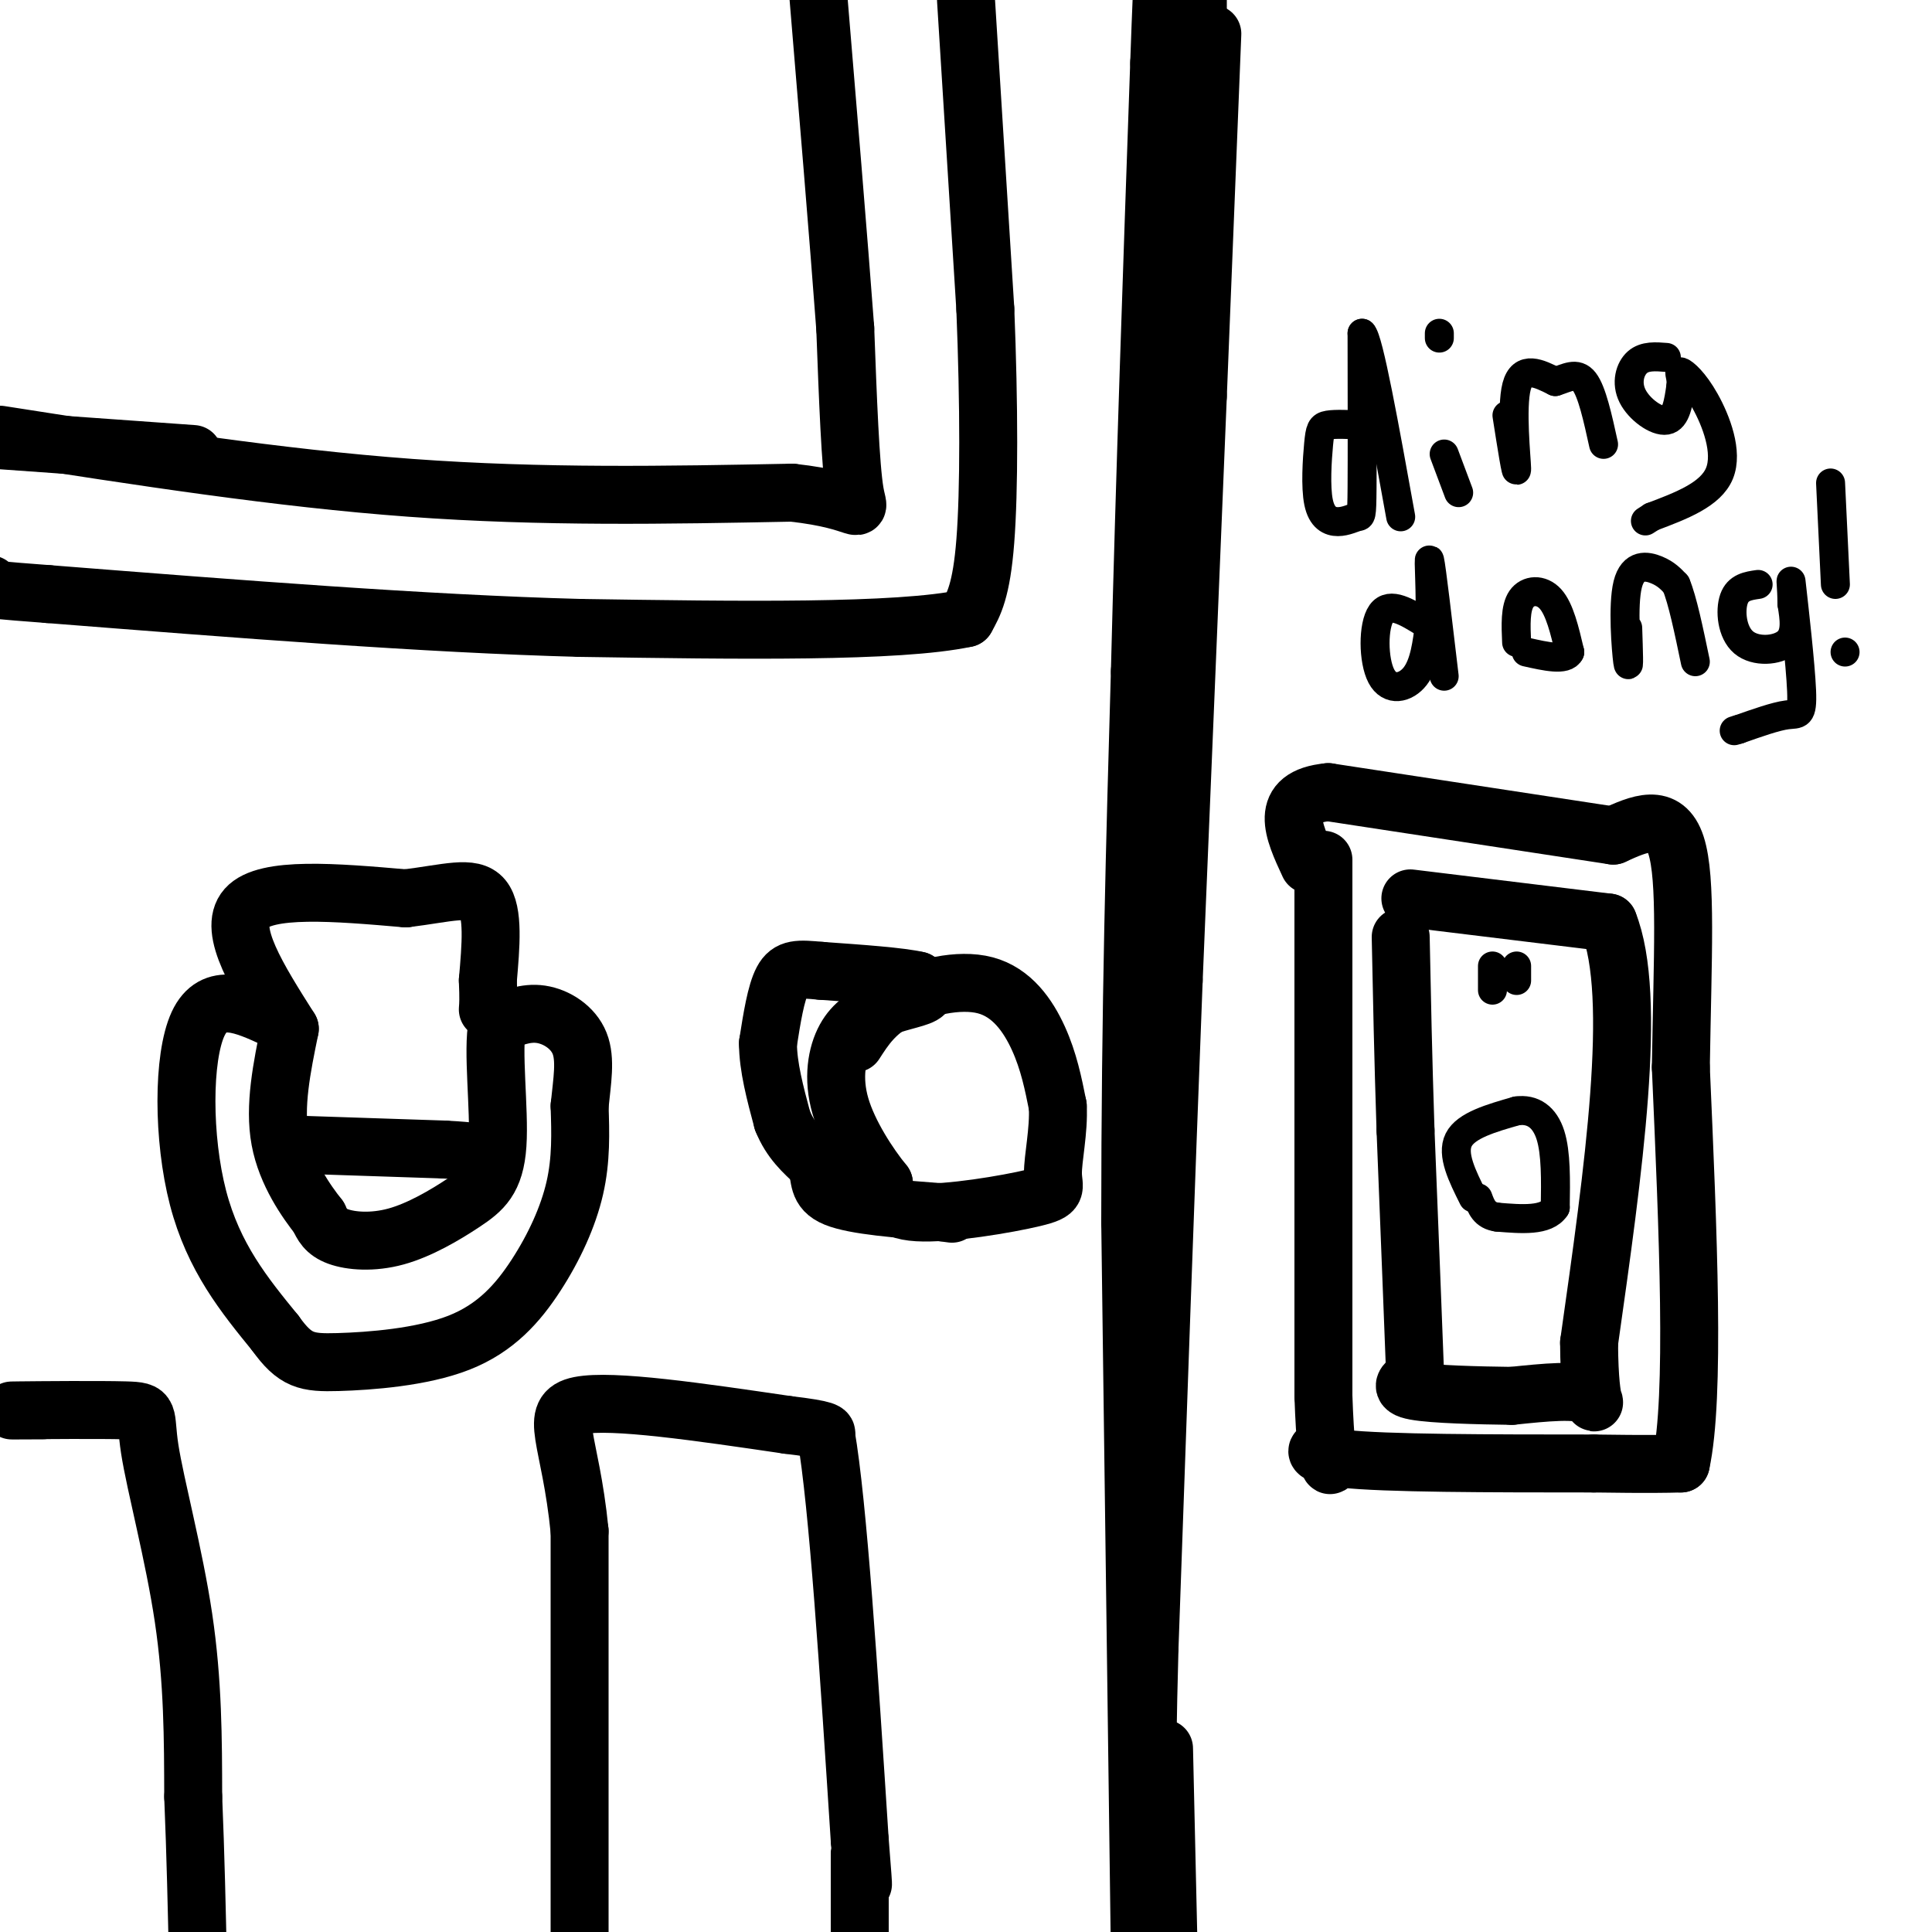
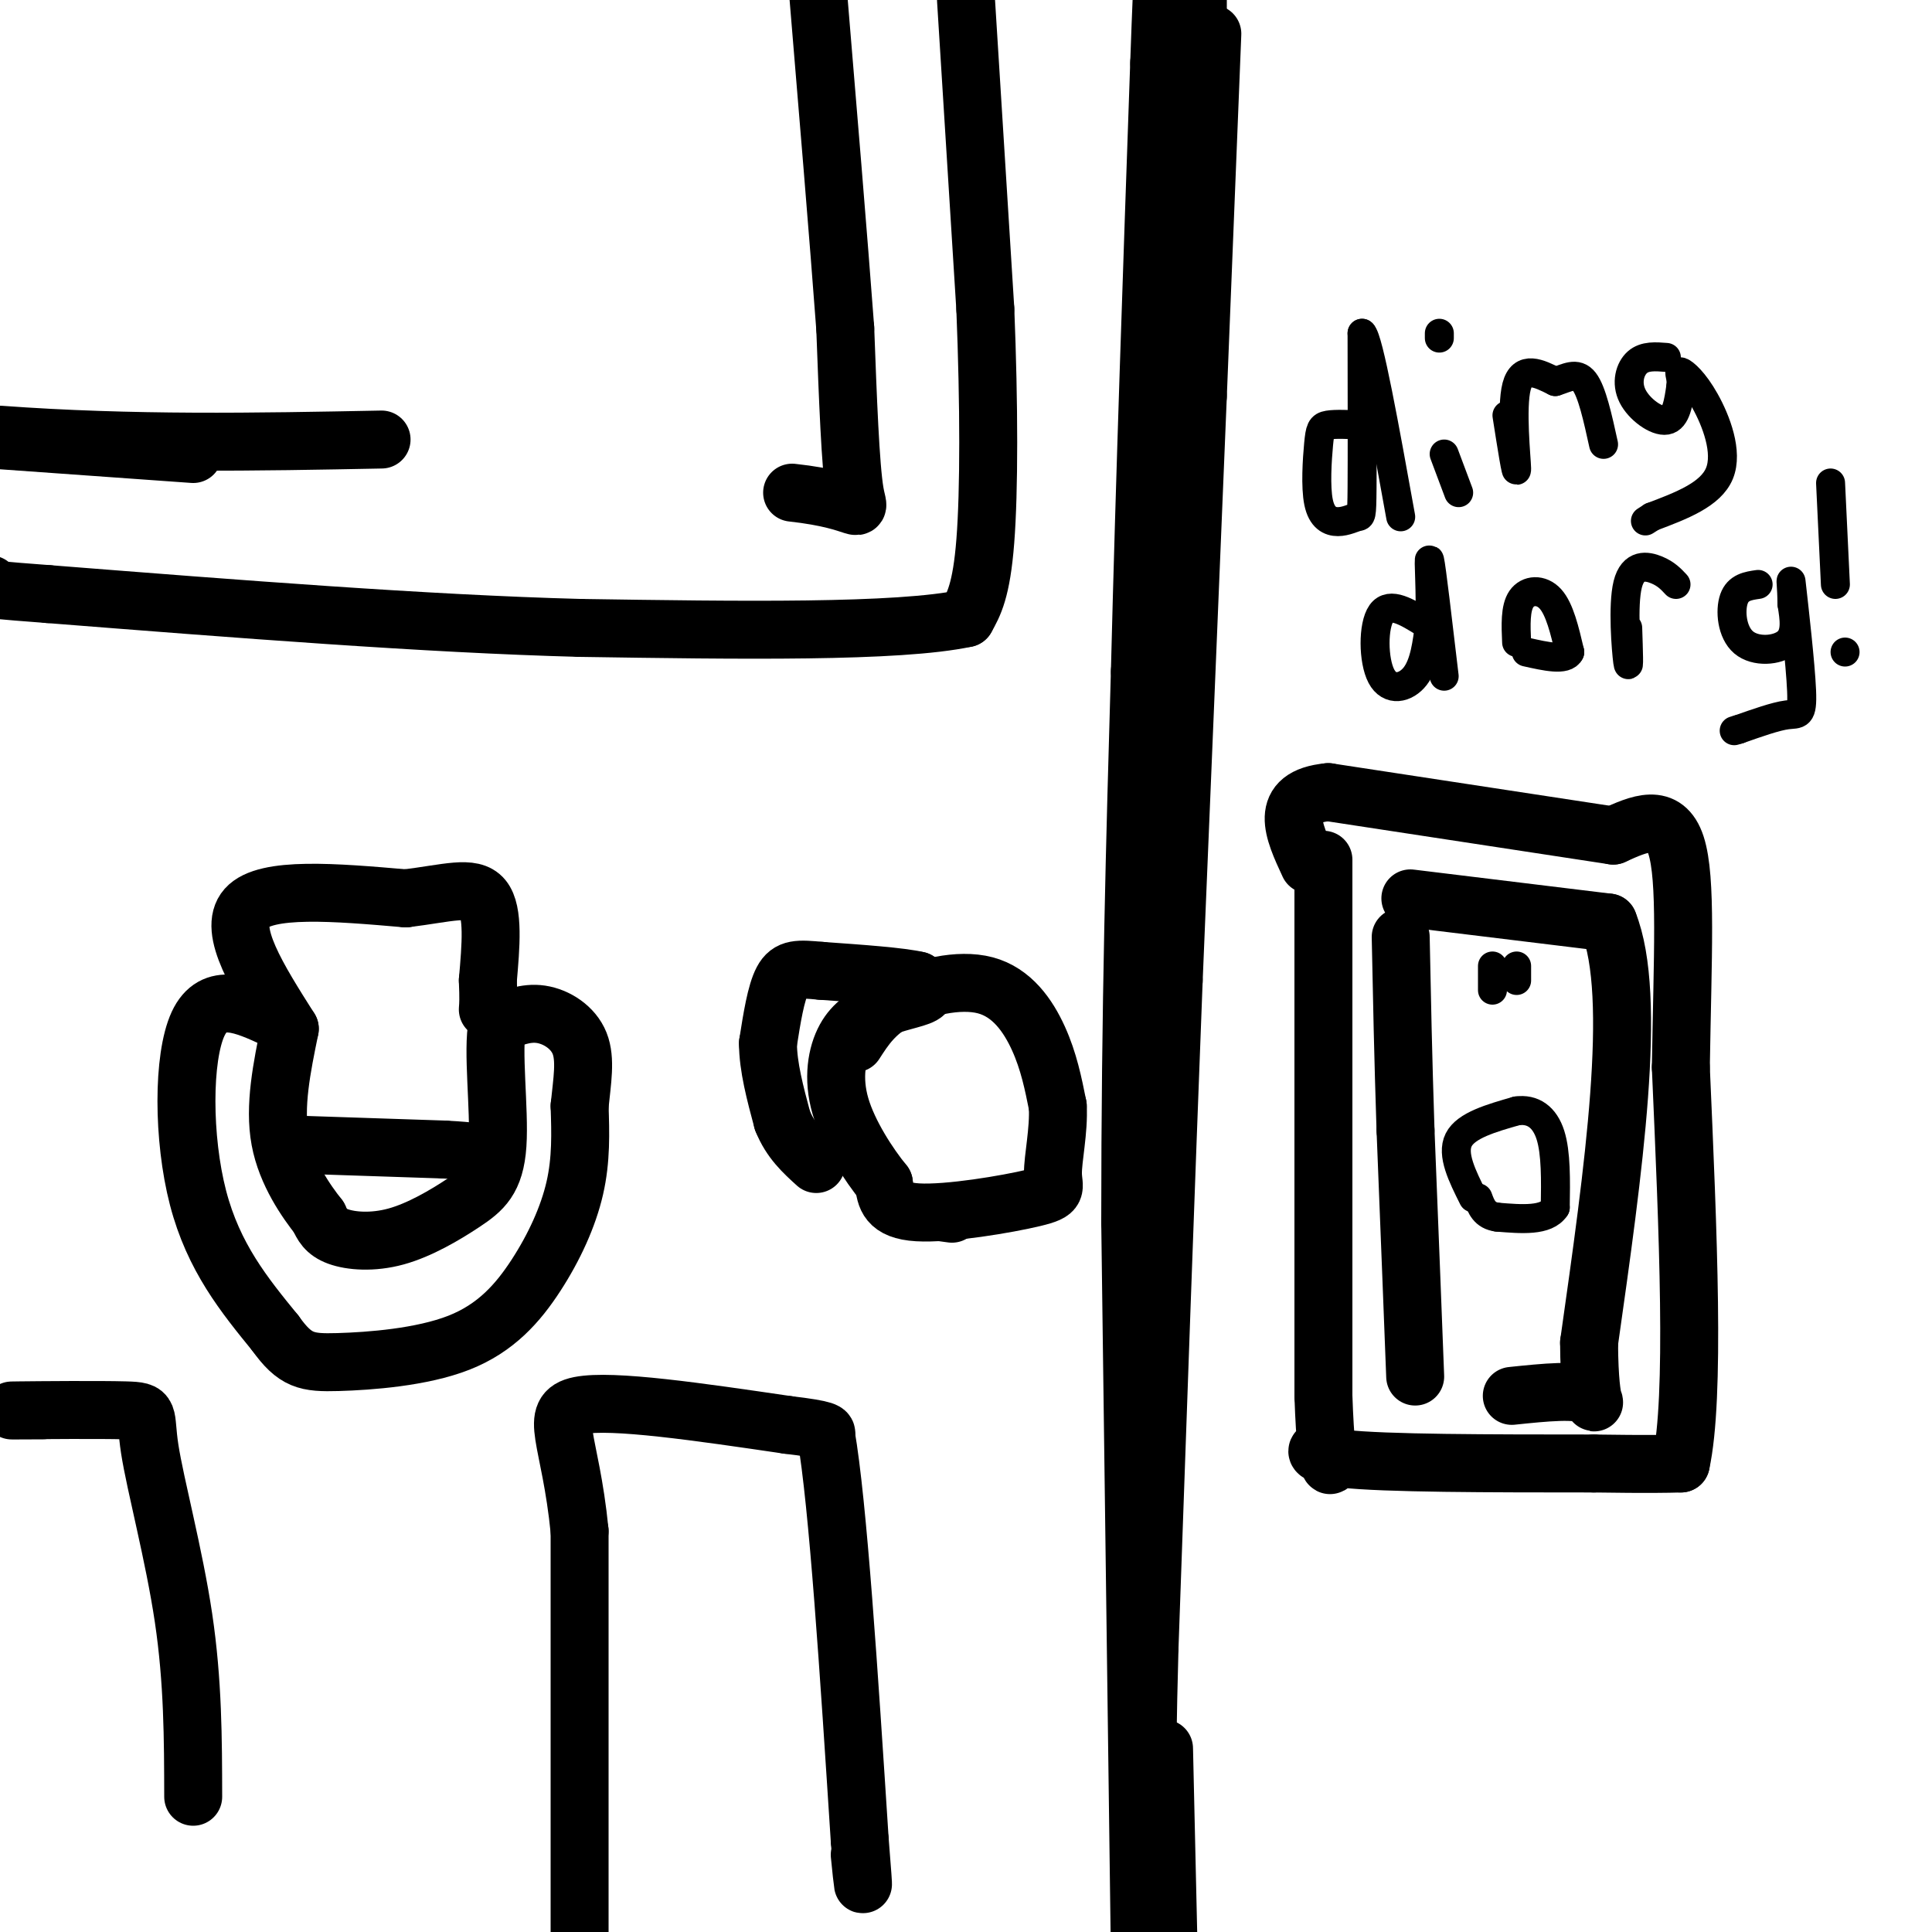
<svg xmlns="http://www.w3.org/2000/svg" viewBox="0 0 400 400" version="1.1">
  <g fill="none" stroke="#000000" stroke-width="12" stroke-linecap="round" stroke-linejoin="round">
    <path d="M251,7c0.000,0.000 -3.000,75.000 -3,75" />
    <path d="M248,82c-1.333,32.667 -3.167,76.833 -5,121" />
    <path d="M243,203c-1.667,43.167 -3.333,90.583 -5,138" />
    <path d="M238,341c-0.833,30.500 -0.417,37.750 0,45" />
    <path d="M177,216c2.071,-3.220 4.143,-6.440 9,-9c4.857,-2.560 12.500,-4.458 18,-3c5.500,1.458 8.857,6.274 11,11c2.143,4.726 3.071,9.363 4,14" />
    <path d="M219,229c0.274,5.100 -1.040,10.852 -1,14c0.040,3.148 1.434,3.694 -4,5c-5.434,1.306 -17.695,3.373 -24,3c-6.305,-0.373 -6.652,-3.187 -7,-6" />
    <path d="M183,245c-3.095,-3.786 -7.333,-10.250 -9,-16c-1.667,-5.750 -0.762,-10.786 1,-14c1.762,-3.214 4.381,-4.607 7,-6" />
    <path d="M182,209c3.133,-1.467 7.467,-2.133 9,-3c1.533,-0.867 0.267,-1.933 -1,-3" />
    <path d="M190,203c-3.500,-0.833 -11.750,-1.417 -20,-2" />
    <path d="M170,201c-4.756,-0.444 -6.644,-0.556 -8,2c-1.356,2.556 -2.178,7.778 -3,13" />
    <path d="M159,216c0.000,4.833 1.500,10.417 3,16" />
    <path d="M162,232c1.667,4.167 4.333,6.583 7,9" />
-     <path d="M169,241c1.000,2.822 0.000,5.378 4,7c4.000,1.622 13.000,2.311 22,3" />
    <path d="M195,251c3.667,0.500 1.833,0.250 0,0" />
    <path d="M240,380c0.000,0.000 0.000,30.000 0,30" />
    <path d="M40,94c0.000,0.000 -42.000,-3.000 -42,-3" />
-     <path d="M0,90c28.833,4.500 57.667,9.000 85,11c27.333,2.000 53.167,1.500 79,1" />
+     <path d="M0,90c27.333,2.000 53.167,1.500 79,1" />
    <path d="M164,102c15.267,1.667 13.933,5.333 13,0c-0.933,-5.333 -1.467,-19.667 -2,-34" />
    <path d="M175,68c-1.333,-18.000 -3.667,-46.000 -6,-74" />
    <path d="M200,0c0.000,0.000 4.000,64.000 4,64" />
    <path d="M204,64c0.800,19.911 0.800,37.689 0,48c-0.800,10.311 -2.400,13.156 -4,16" />
    <path d="M200,128c-14.000,3.000 -47.000,2.500 -80,2" />
    <path d="M120,130c-31.667,-0.833 -70.833,-3.917 -110,-7" />
    <path d="M10,123c-20.333,-1.500 -16.167,-1.750 -12,-2" />
    <path d="M292,186c0.000,0.000 41.000,5.000 41,5" />
    <path d="M333,191c6.167,15.333 1.083,51.167 -4,87" />
    <path d="M329,278c0.089,15.978 2.311,12.422 0,11c-2.311,-1.422 -9.156,-0.711 -16,0" />
-     <path d="M313,289c-6.933,-0.089 -16.267,-0.311 -20,-1c-3.733,-0.689 -1.867,-1.844 0,-3" />
    <path d="M293,285c-0.333,-9.000 -1.167,-30.000 -2,-51" />
    <path d="M291,234c-0.500,-15.167 -0.750,-27.583 -1,-40" />
    <path d="M274,178c0.000,0.000 0.000,111.000 0,111" />
    <path d="M274,289c0.667,19.845 2.333,13.958 1,12c-1.333,-1.958 -5.667,0.012 3,1c8.667,0.988 30.333,0.994 52,1" />
    <path d="M330,303c11.667,0.167 14.833,0.083 18,0" />
    <path d="M348,303c3.000,-13.667 1.500,-47.833 0,-82" />
    <path d="M348,221c0.356,-22.889 1.244,-39.111 -1,-46c-2.244,-6.889 -7.622,-4.444 -13,-2" />
    <path d="M334,173c-12.000,-1.833 -35.500,-5.417 -59,-9" />
    <path d="M275,164c-10.500,1.000 -7.250,8.000 -4,15" />
  </g>
  <g fill="none" stroke="#000000" stroke-width="6" stroke-linecap="round" stroke-linejoin="round">
    <path d="M305,248c-2.250,-4.500 -4.500,-9.000 -3,-12c1.500,-3.000 6.750,-4.500 12,-6" />
    <path d="M314,230c3.378,-0.489 5.822,1.289 7,5c1.178,3.711 1.089,9.356 1,15" />
    <path d="M322,250c-1.833,2.833 -6.917,2.417 -12,2" />
    <path d="M310,252c-2.667,-0.333 -3.333,-2.167 -4,-4" />
    <path d="M309,200c0.000,0.000 0.000,5.000 0,5" />
    <path d="M314,200c0.000,0.000 0.000,3.000 0,3" />
    <path d="M282,88c-2.756,-0.124 -5.513,-0.248 -7,0c-1.487,0.248 -1.705,0.866 -2,4c-0.295,3.134 -0.667,8.782 0,12c0.667,3.218 2.375,4.007 4,4c1.625,-0.007 3.168,-0.810 4,-1c0.832,-0.190 0.952,0.231 1,-6c0.048,-6.231 0.024,-19.116 0,-32" />
    <path d="M282,69c1.333,1.000 4.667,19.500 8,38" />
    <path d="M299,94c0.000,0.000 3.000,8.000 3,8" />
    <path d="M298,70c0.000,0.000 0.000,-1.000 0,-1" />
    <path d="M312,86c1.022,6.511 2.044,13.022 2,11c-0.044,-2.022 -1.156,-12.578 0,-17c1.156,-4.422 4.578,-2.711 8,-1" />
    <path d="M322,79c2.400,-0.733 4.400,-2.067 6,0c1.600,2.067 2.800,7.533 4,13" />
    <path d="M345,74c-2.232,-0.179 -4.464,-0.357 -6,1c-1.536,1.357 -2.375,4.250 -1,7c1.375,2.750 4.964,5.357 7,5c2.036,-0.357 2.518,-3.679 3,-7" />
    <path d="M348,80c0.254,-1.915 -0.612,-3.204 0,-3c0.612,0.204 2.703,1.901 5,6c2.297,4.099 4.799,10.600 3,15c-1.799,4.400 -7.900,6.700 -14,9" />
    <path d="M342,107c-2.333,1.500 -1.167,0.750 0,0" />
    <path d="M295,129c-3.613,-2.250 -7.226,-4.500 -9,-2c-1.774,2.500 -1.708,9.750 0,13c1.708,3.250 5.060,2.500 7,0c1.940,-2.500 2.470,-6.750 3,-11" />
    <path d="M296,129c0.333,-5.667 -0.333,-14.333 0,-13c0.333,1.333 1.667,12.667 3,24" />
    <path d="M314,133c-0.156,-3.556 -0.311,-7.111 1,-9c1.311,-1.889 4.089,-2.111 6,0c1.911,2.111 2.956,6.556 4,11" />
    <path d="M325,135c-0.833,1.833 -4.917,0.917 -9,0" />
    <path d="M337,130c0.155,4.661 0.310,9.321 0,7c-0.310,-2.321 -1.083,-11.625 0,-16c1.083,-4.375 4.024,-3.821 6,-3c1.976,0.821 2.988,1.911 4,3" />
-     <path d="M347,121c1.333,3.167 2.667,9.583 4,16" />
    <path d="M364,121c-2.077,0.298 -4.155,0.595 -5,3c-0.845,2.405 -0.458,6.917 2,9c2.458,2.083 6.988,1.738 9,0c2.012,-1.738 1.506,-4.869 1,-8" />
    <path d="M371,125c0.018,-3.120 -0.439,-6.919 0,-3c0.439,3.919 1.772,15.555 2,21c0.228,5.445 -0.649,4.699 -3,5c-2.351,0.301 -6.175,1.651 -10,3" />
    <path d="M360,151c-1.667,0.500 -0.833,0.250 0,0" />
    <path d="M379,100c0.000,0.000 1.000,21.000 1,21" />
    <path d="M382,135c0.000,0.000 0.000,0.000 0,0" />
    <path d="M251,9c0.000,0.000 0.000,-11.000 0,-11" />
  </g>
  <g fill="none" stroke="#000000" stroke-width="12" stroke-linecap="round" stroke-linejoin="round">
    <path d="M9,292c-4.506,0.022 -9.011,0.045 -5,0c4.011,-0.045 16.539,-0.156 22,0c5.461,0.156 3.855,0.581 5,8c1.145,7.419 5.041,21.834 7,35c1.959,13.166 1.979,25.083 2,37" />
-     <path d="M40,372c0.500,12.000 0.750,23.500 1,35" />
    <path d="M120,333c0.000,36.333 0.000,72.667 0,70c0.000,-2.667 0.000,-44.333 0,-86" />
    <path d="M120,317c-1.911,-19.333 -6.689,-24.667 0,-26c6.689,-1.333 24.844,1.333 43,4" />
    <path d="M163,295c8.500,1.000 8.250,1.500 8,2" />
    <path d="M171,297c2.500,14.333 4.750,49.167 7,84" />
    <path d="M178,381c1.167,14.500 0.583,8.750 0,3" />
-     <path d="M178,384c0.000,0.000 0.000,27.000 0,27" />
    <path d="M236,405c0.000,0.000 -2.000,-152.000 -2,-152" />
    <path d="M234,253c0.000,-44.333 1.000,-79.167 2,-114" />
    <path d="M236,139c1.000,-40.000 2.500,-83.000 4,-126" />
    <path d="M240,13c0.833,-23.667 0.917,-19.833 1,-16" />
    <path d="M242,-1c0.000,0.000 2.000,7.000 2,7" />
    <path d="M241,362c0.000,0.000 1.000,44.000 1,44" />
    <path d="M57,211c-6.400,-2.956 -12.800,-5.911 -16,1c-3.200,6.911 -3.200,23.689 0,36c3.200,12.311 9.600,20.156 16,28" />
    <path d="M57,276c4.129,5.768 6.452,6.189 13,6c6.548,-0.189 17.322,-0.989 25,-4c7.678,-3.011 12.259,-8.234 16,-14c3.741,-5.766 6.640,-12.076 8,-18c1.360,-5.924 1.180,-11.462 1,-17" />
    <path d="M120,229c0.524,-5.190 1.333,-9.667 0,-13c-1.333,-3.333 -4.810,-5.524 -8,-6c-3.190,-0.476 -6.095,0.762 -9,2" />
    <path d="M103,212c-1.147,5.354 0.485,17.738 0,25c-0.485,7.262 -3.089,9.400 -7,12c-3.911,2.600 -9.130,5.662 -14,7c-4.870,1.338 -9.391,0.954 -12,0c-2.609,-0.954 -3.304,-2.477 -4,-4" />
    <path d="M66,252c-2.489,-3.156 -6.711,-9.044 -8,-16c-1.289,-6.956 0.356,-14.978 2,-23" />
    <path d="M60,213c-6.500,-10.250 -13.000,-20.500 -9,-25c4.000,-4.500 18.500,-3.250 33,-2" />
    <path d="M84,186c8.644,-1.067 13.756,-2.733 16,0c2.244,2.733 1.622,9.867 1,17" />
    <path d="M101,203c0.167,3.833 0.083,4.917 0,6" />
    <path d="M62,237c0.000,0.000 30.000,1.000 30,1" />
    <path d="M92,238c6.333,0.333 7.167,0.667 8,1" />
  </g>
</svg>